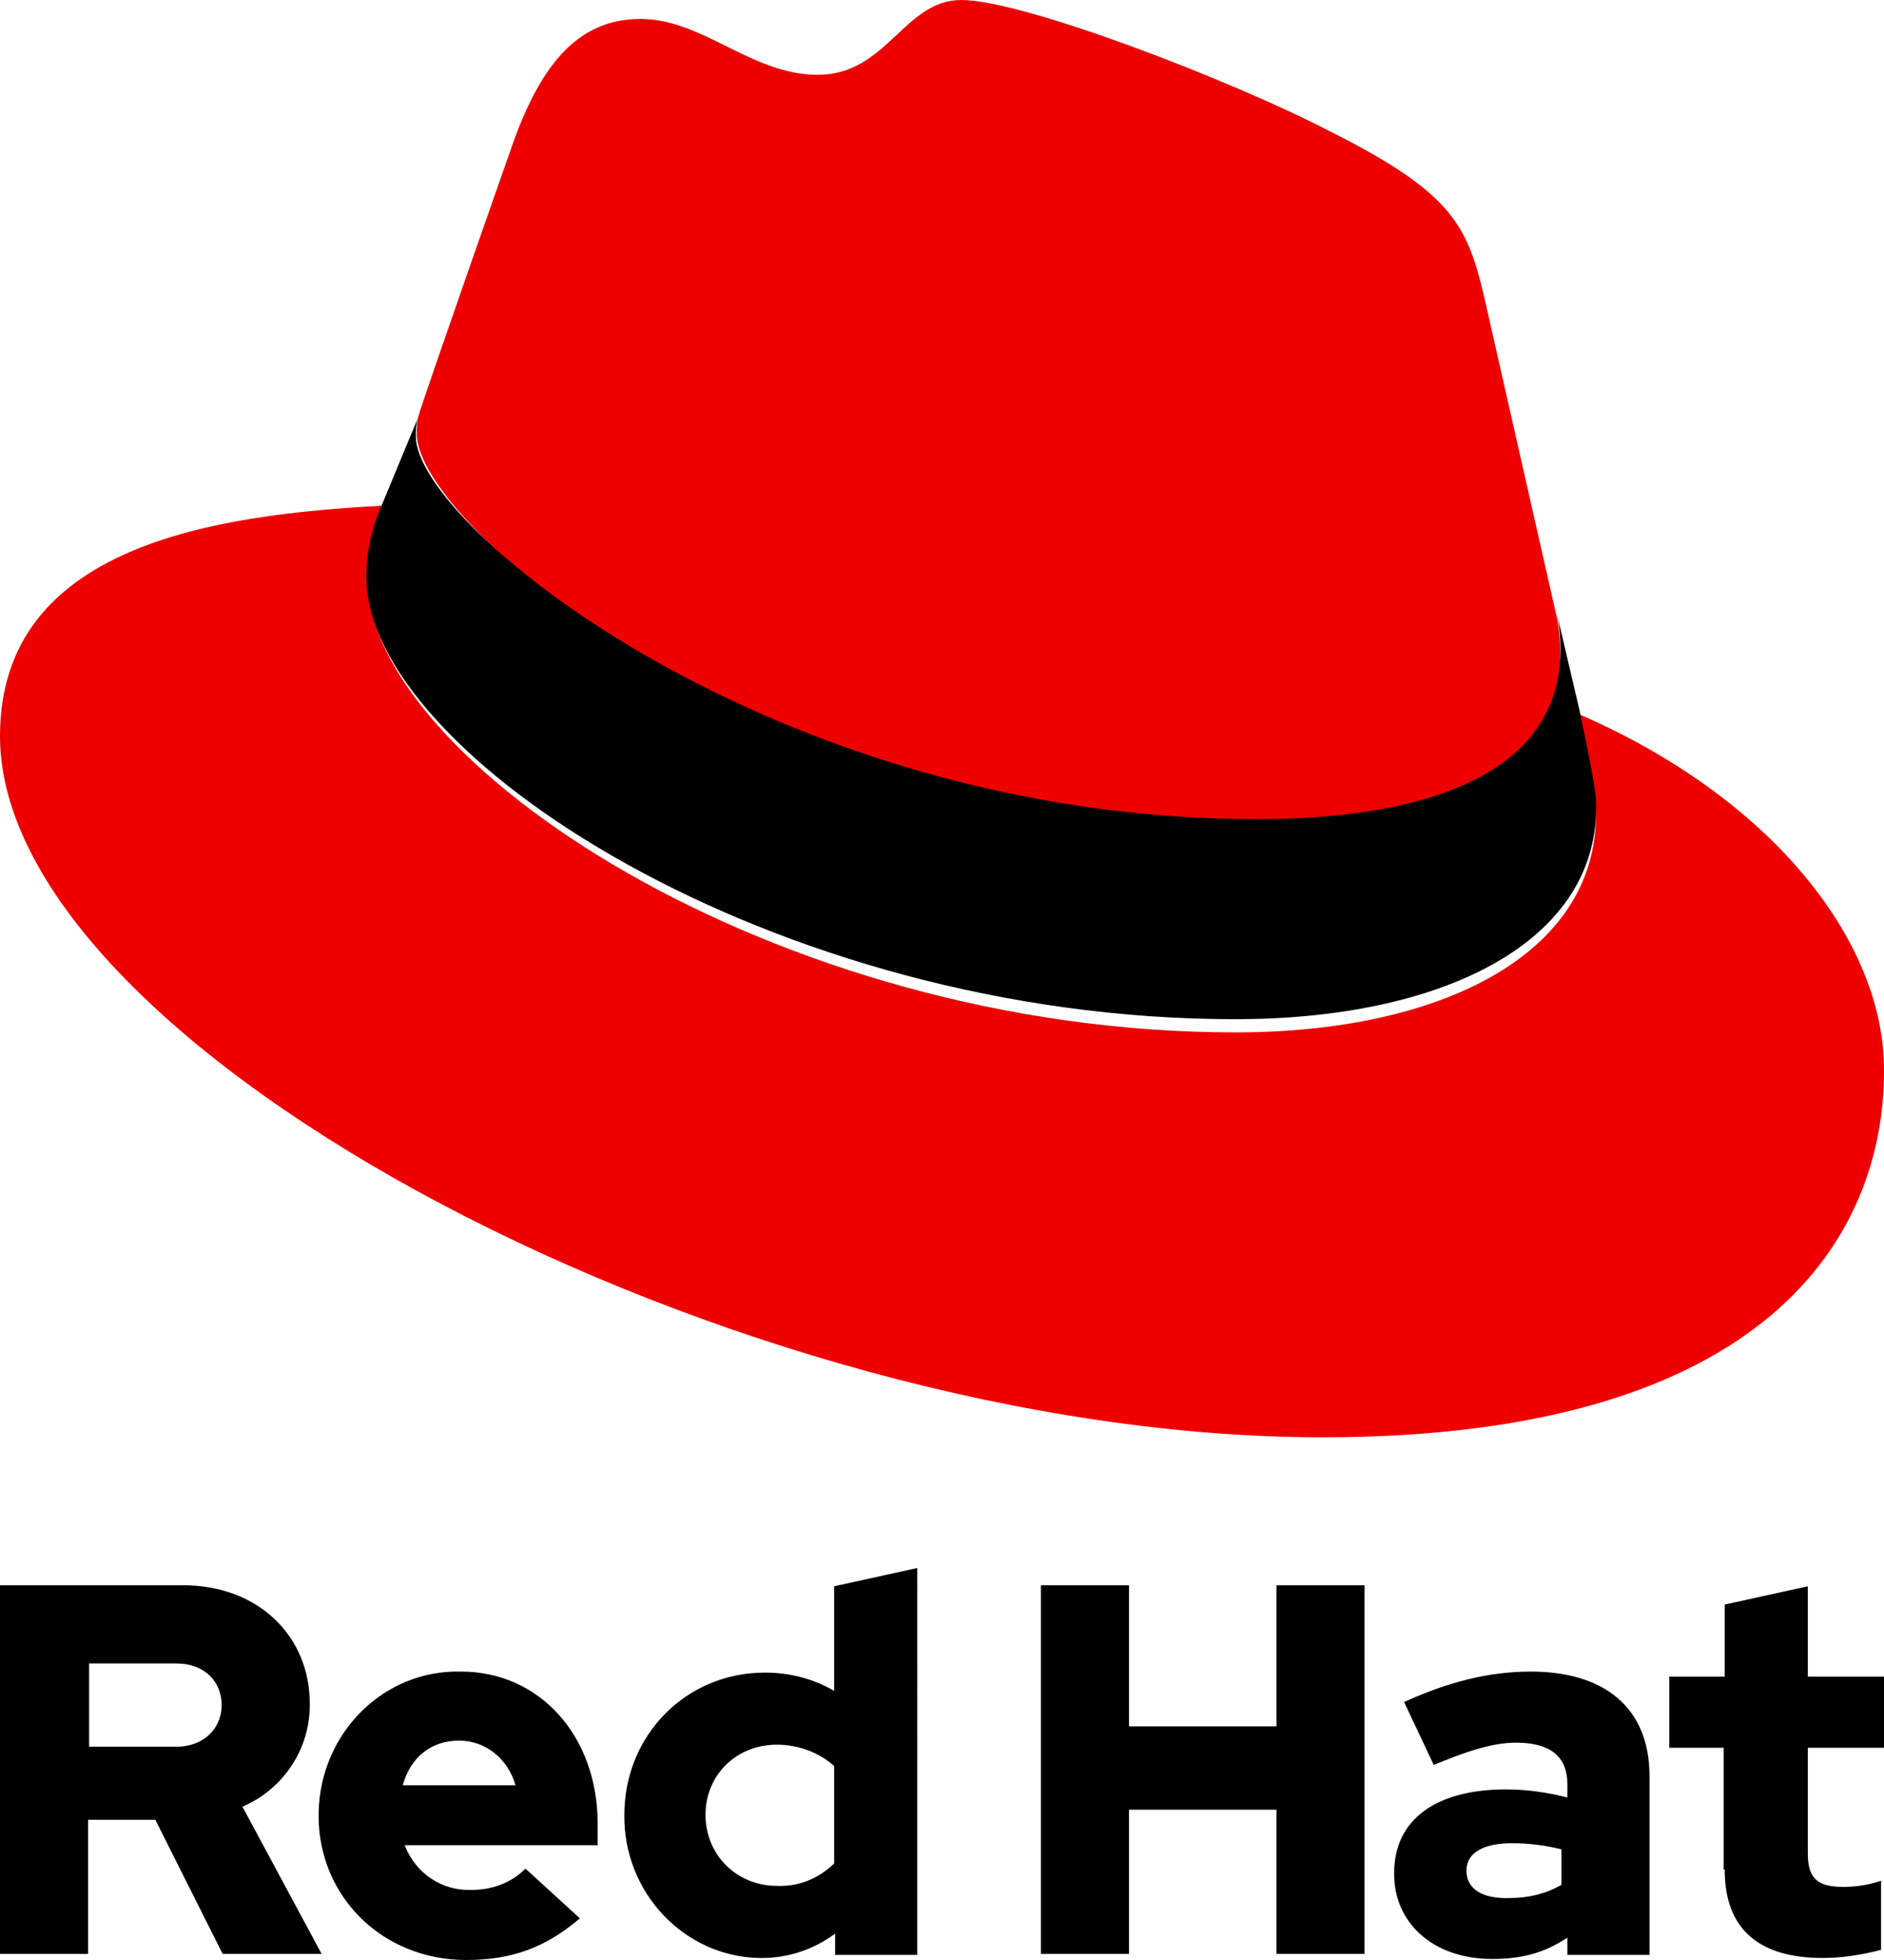
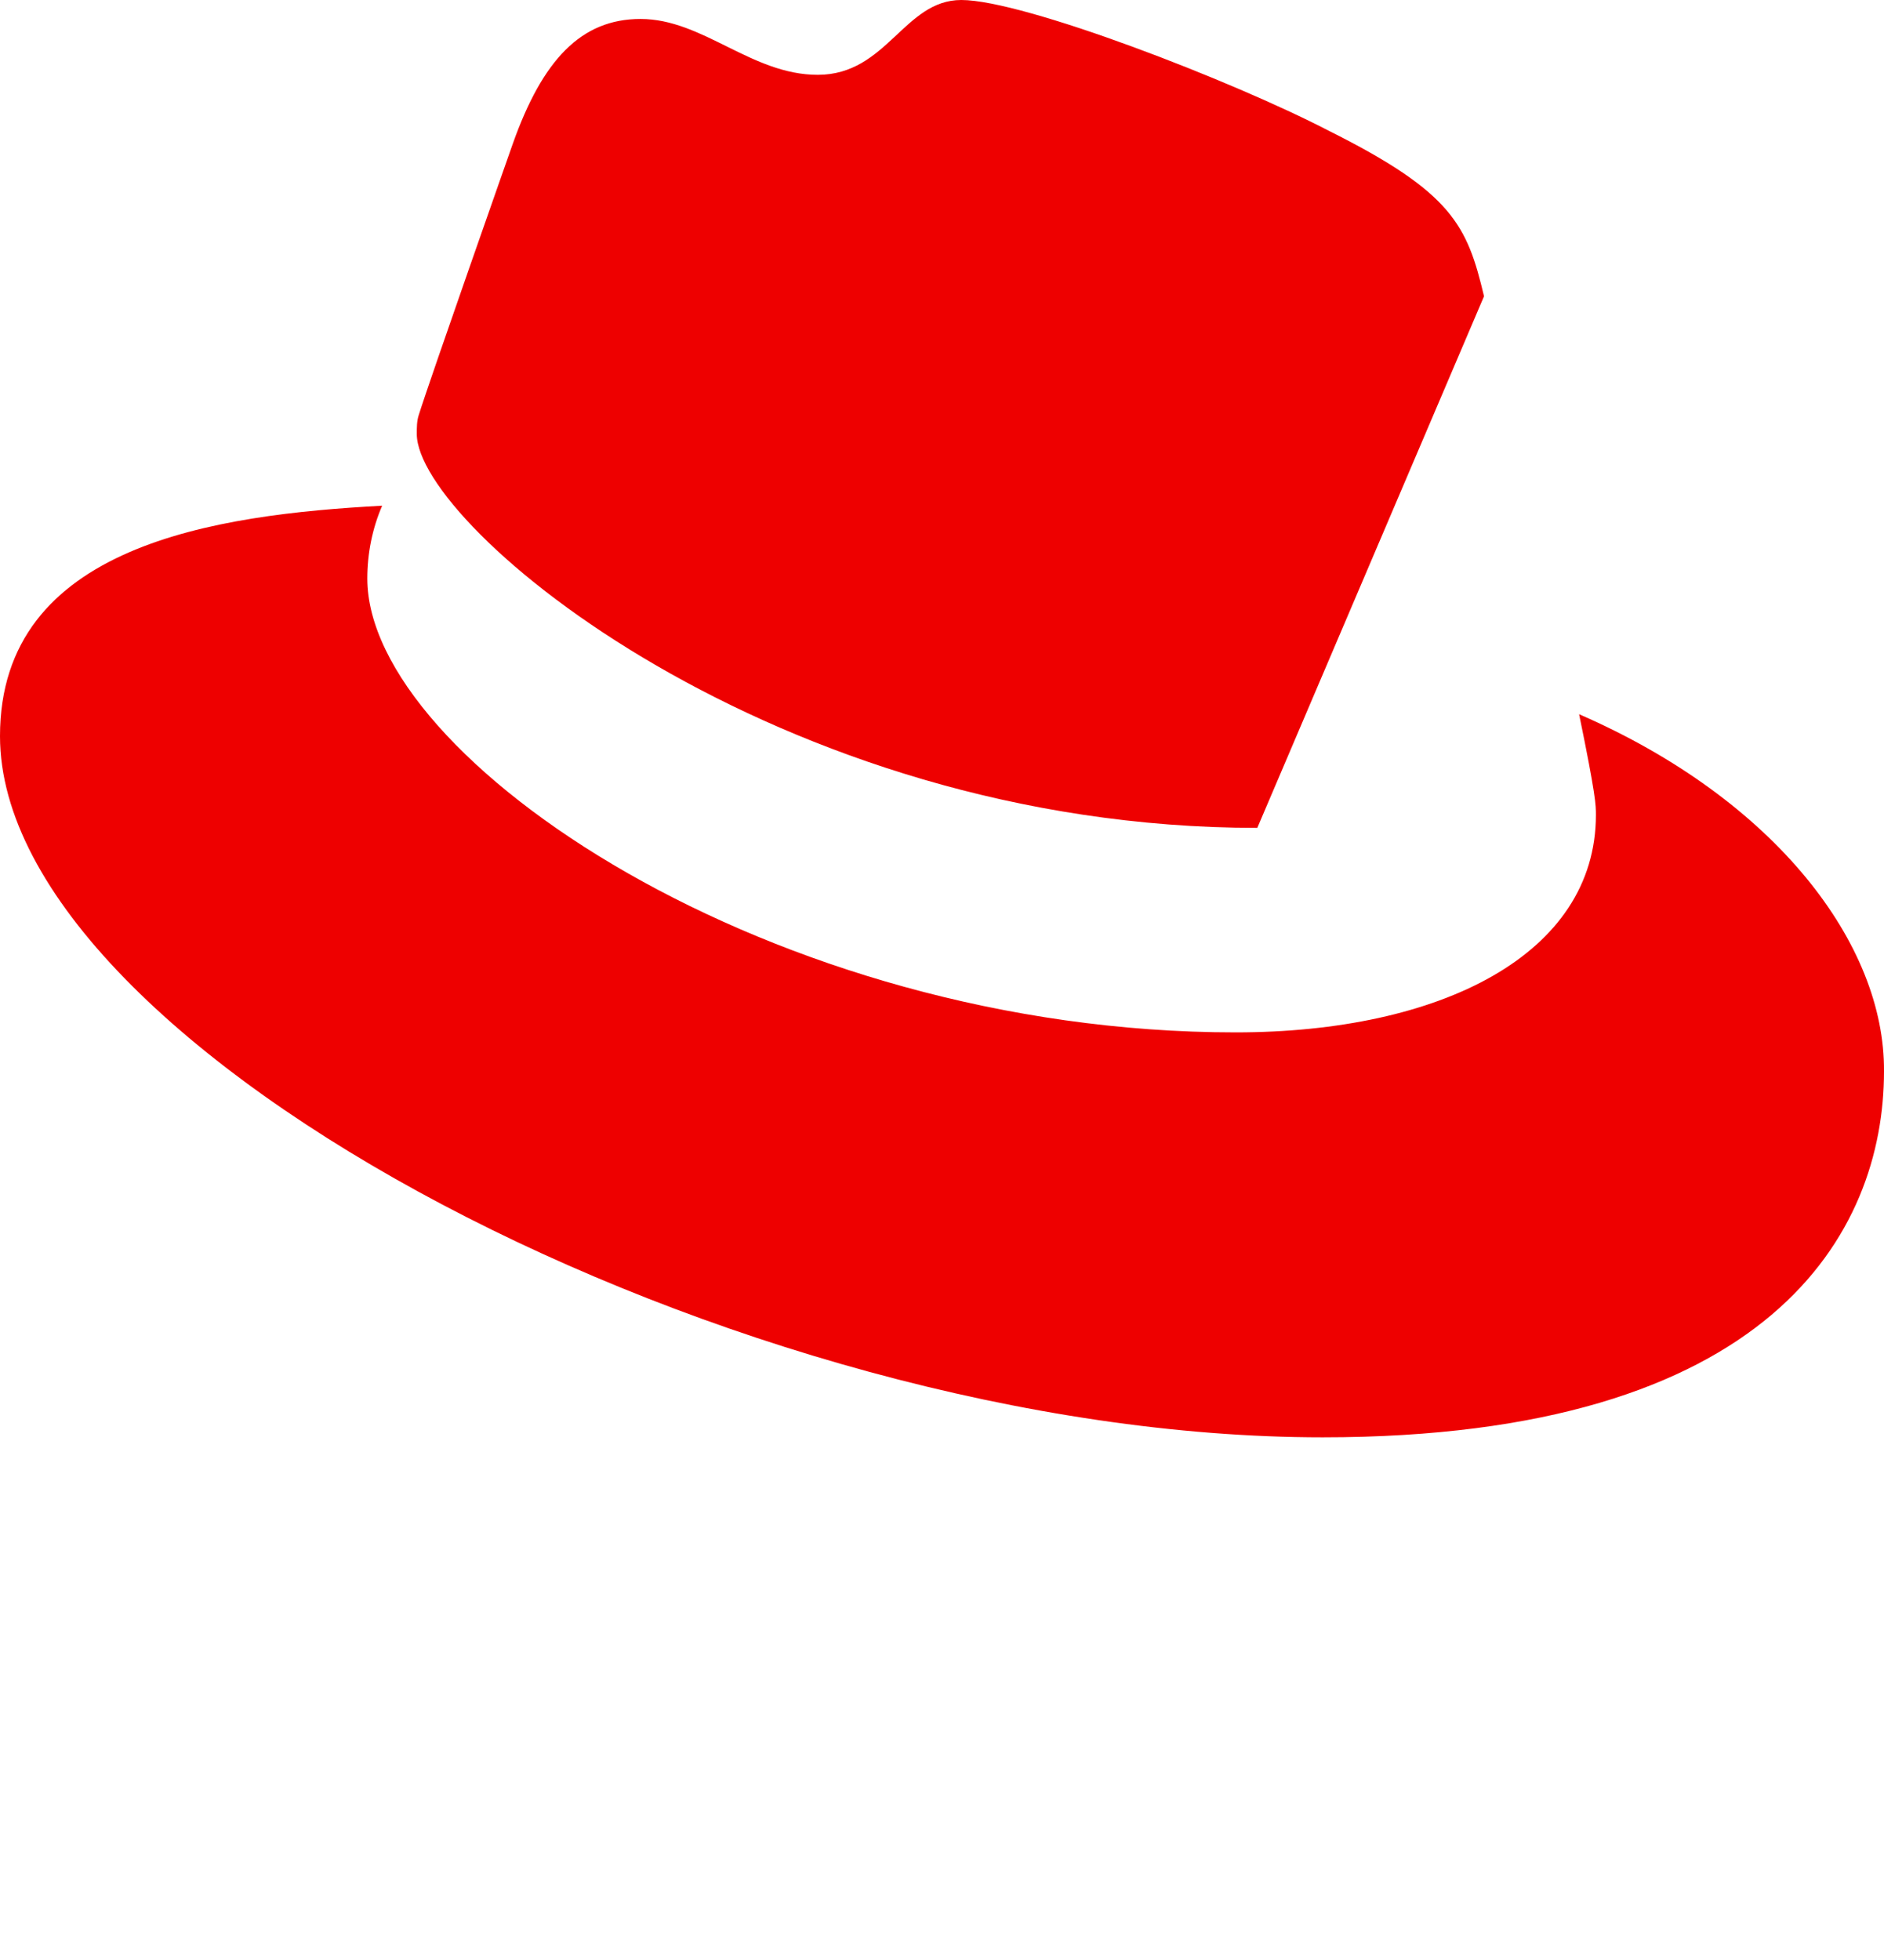
<svg xmlns="http://www.w3.org/2000/svg" width="50" height="52" viewBox="0 0 50 52">
  <g fill="none">
-     <path fill="#E00" d="M33.368 21.964c3.284 0 8.04-.688 8.04-4.63 0-.292-.026-.61-.079-.9L39.385 7.86c-.447-1.88-.84-2.753-4.125-4.393C32.71 2.144 27.167 0 25.512 0c-1.524 0-1.97 1.985-3.81 1.985-1.76 0-3.047-1.482-4.703-1.482-1.576 0-2.6 1.085-3.389 3.308 0 0-2.207 6.271-2.496 7.198-.053.158-.053.344-.053.502 0 2.462 9.538 10.453 22.307 10.453m8.54-3.016c.446 2.17.446 2.408.446 2.672 0 3.705-4.125 5.77-9.564 5.77-12.296 0-23.042-7.252-23.042-12.041 0-.662.131-1.324.394-1.932C5.728 13.655 0 14.449 0 19.53c0 8.336 19.6 18.603 35.102 18.603C47.004 38.133 50 32.708 50 28.421c.026-3.36-2.864-7.198-8.093-9.473" />
-     <path fill="#000" d="M41.914 18.822c.447 2.112.447 2.344.447 2.602 0 3.607-4.13 5.616-9.573 5.616-12.309 0-23.066-7.059-23.066-11.722 0-.644.132-1.288.395-1.88l.973-2.345c-.053.155-.053.335-.053.49 0 2.37 9.547 10.15 22.33 10.15 3.287 0 8.047-.67 8.047-4.508 0-.284-.026-.593-.079-.876l.579 2.473zM45.772 49.602c0 1.59.92 2.344 2.6 2.344.525 0 1.024-.08 1.55-.215v-1.833c-.316.108-.657.162-.999.162-.682 0-.945-.215-.945-.889v-2.802H50v-1.886h-2.022v-2.398l-2.206.485v1.913h-1.47v1.886h1.444v3.233h.026zm-6.854.027c0-.485.473-.727 1.208-.727.446 0 .867.053 1.313.161v.943c-.42.243-.893.35-1.365.35-.736.027-1.156-.242-1.156-.727m.683 2.344c.788 0 1.392-.162 1.996-.566v.458h2.18v-4.742c0-1.805-1.182-2.775-3.152-2.775-1.103 0-2.18.27-3.361.808l.787 1.67c.84-.35 1.55-.592 2.18-.592.893 0 1.366.35 1.366 1.105v.35c-.526-.135-1.077-.215-1.629-.215-1.864 0-2.967.808-2.967 2.209-.026 1.293.998 2.29 2.6 2.29m-11.975-.135h2.337v-3.826h3.913v3.826h2.337v-9.78h-2.337v3.745h-3.913v-3.745h-2.337v9.78zm-8.902-3.69c0-1.052.814-1.86 1.89-1.86.552 0 1.103.189 1.524.566v2.586c-.42.405-.946.62-1.524.593-1.05 0-1.89-.808-1.89-1.886m3.44 3.718h2.18V41.6l-2.206.485v2.775c-.552-.323-1.182-.485-1.839-.485-2.1 0-3.729 1.67-3.729 3.772-.026 2.075 1.602 3.772 3.598 3.8h.053c.682 0 1.365-.216 1.943-.648v.566zm-9.98-5.685c.684 0 1.288.458 1.498 1.186h-2.994c.21-.755.762-1.186 1.497-1.186m-3.73 1.994C8.456 50.33 10.164 52 12.37 52c1.208 0 2.1-.323 3.02-1.105l-1.445-1.32c-.341.35-.84.566-1.444.566-.762.027-1.47-.431-1.76-1.186h5.121v-.565c0-2.344-1.549-4.042-3.624-4.042-2.048-.054-3.729 1.617-3.781 3.718v.108m-3.782-4.041c.788 0 1.208.512 1.208 1.104 0 .593-.446 1.105-1.208 1.105h-2.31v-2.21h2.31zM0 51.838h2.337v-3.556h1.786l1.786 3.556h2.626l-2.101-3.906c1.077-.458 1.812-1.536 1.786-2.749 0-1.75-1.34-3.125-3.362-3.125H0v9.78z" />
+     <path fill="#E00" d="M33.368 21.964L39.385 7.86c-.447-1.88-.84-2.753-4.125-4.393C32.71 2.144 27.167 0 25.512 0c-1.524 0-1.97 1.985-3.81 1.985-1.76 0-3.047-1.482-4.703-1.482-1.576 0-2.6 1.085-3.389 3.308 0 0-2.207 6.271-2.496 7.198-.053.158-.053.344-.053.502 0 2.462 9.538 10.453 22.307 10.453m8.54-3.016c.446 2.17.446 2.408.446 2.672 0 3.705-4.125 5.77-9.564 5.77-12.296 0-23.042-7.252-23.042-12.041 0-.662.131-1.324.394-1.932C5.728 13.655 0 14.449 0 19.53c0 8.336 19.6 18.603 35.102 18.603C47.004 38.133 50 32.708 50 28.421c.026-3.36-2.864-7.198-8.093-9.473" />
  </g>
</svg>